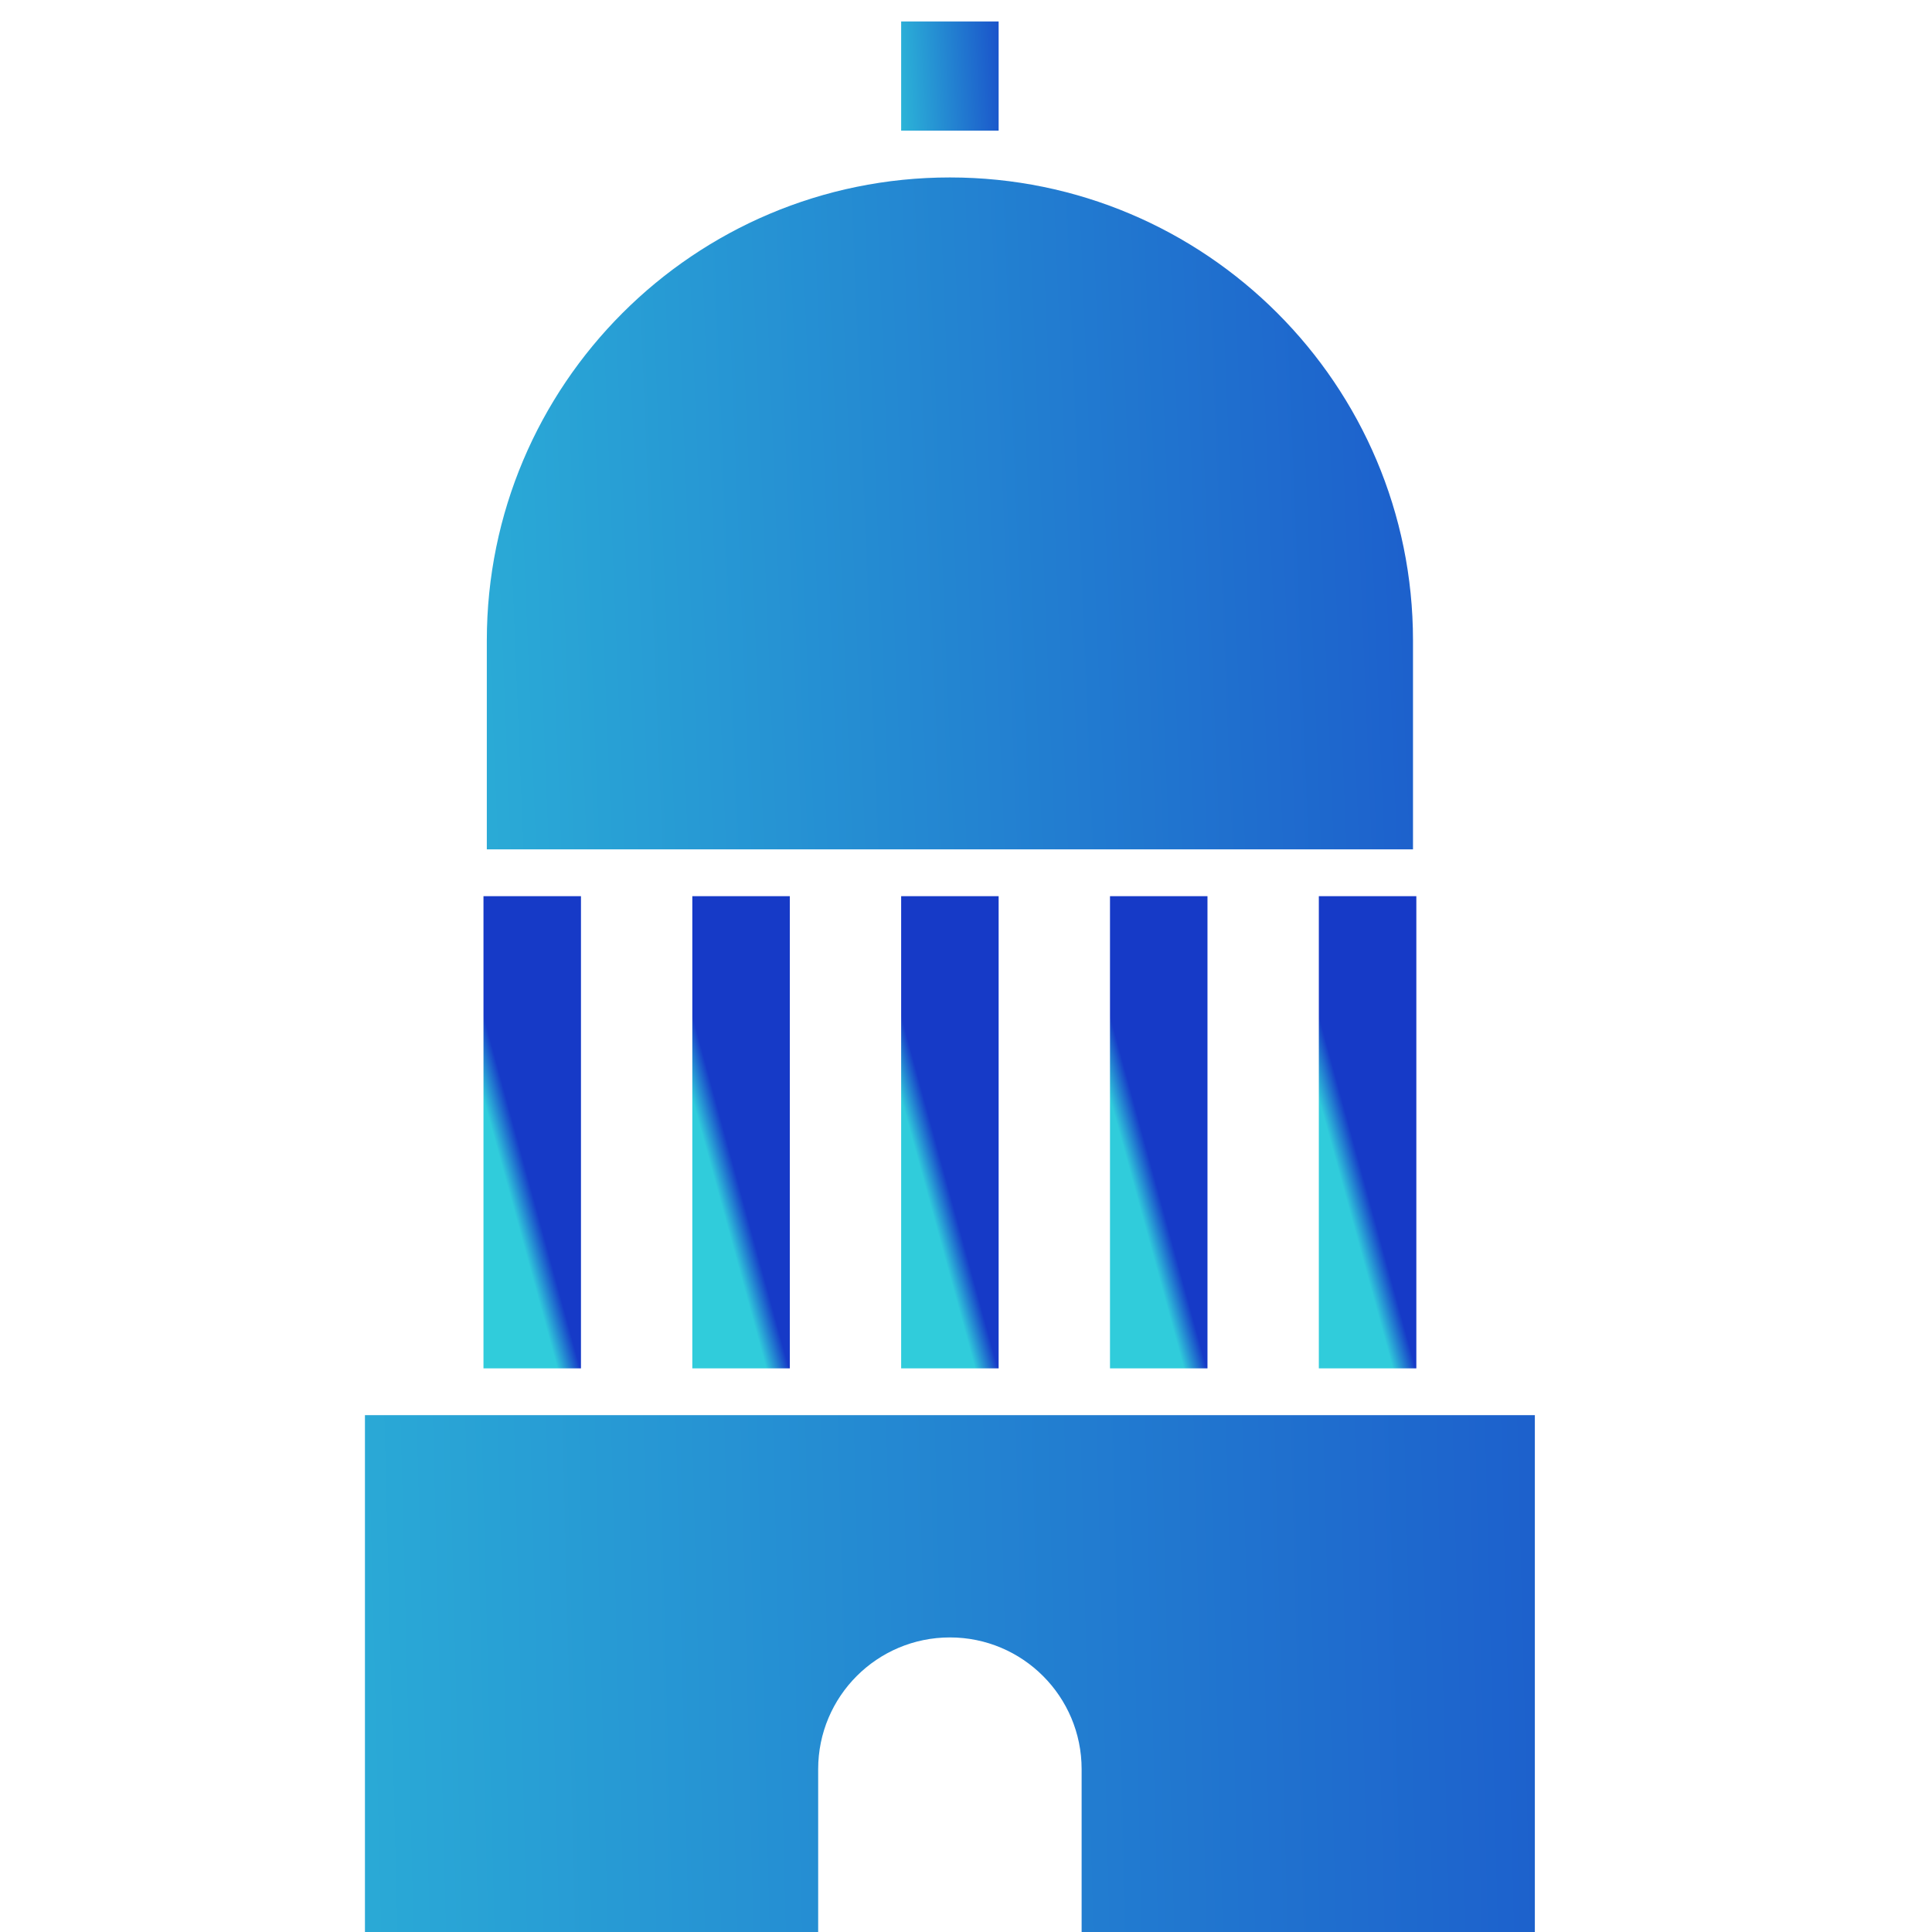
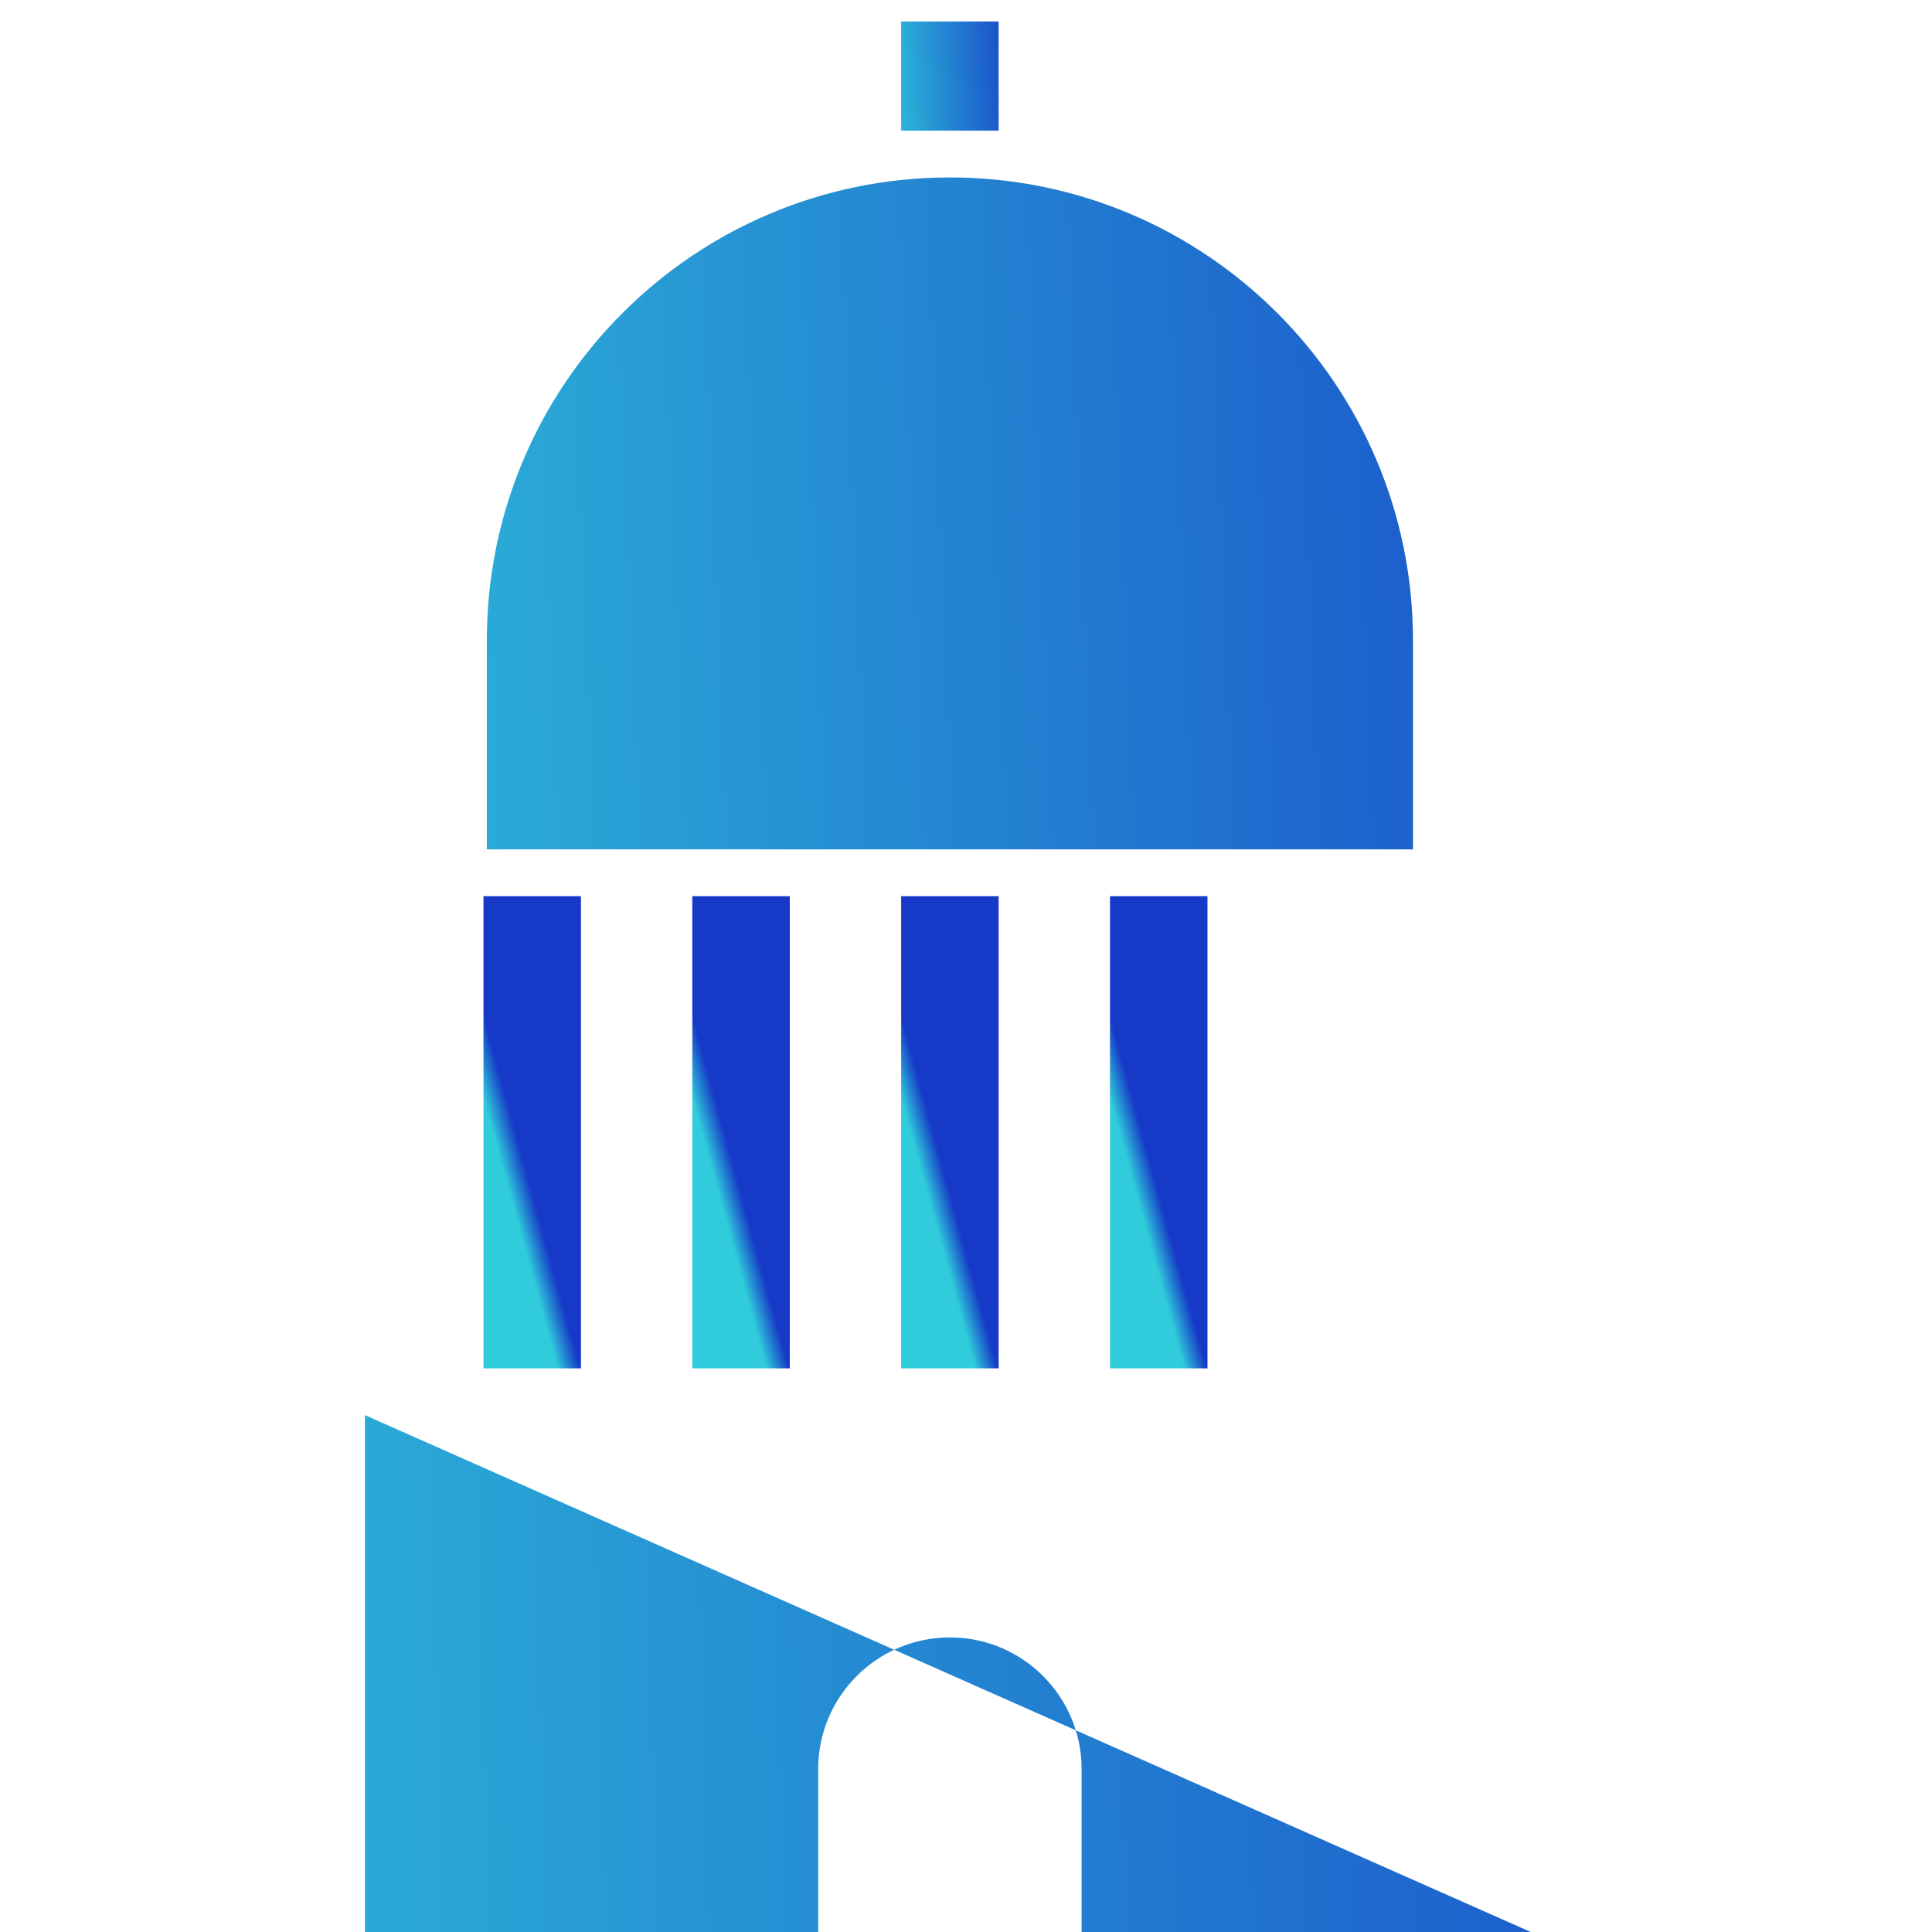
<svg xmlns="http://www.w3.org/2000/svg" width="85px" height="85px" viewBox="0 0 85 85" version="1.1">
  <title>City Icon - Austin</title>
  <defs>
    <linearGradient x1="45.841%" y1="77.418%" x2="54.392%" y2="66.041%" id="linearGradient-1">
      <stop stop-color="#30CCDB" offset="0%" />
      <stop stop-color="#163AC7" offset="100%" />
    </linearGradient>
    <linearGradient x1="-47.555%" y1="64.431%" x2="153.021%" y2="58.443%" id="linearGradient-2">
      <stop stop-color="#30CCDB" offset="0%" />
      <stop stop-color="#163AC7" offset="100%" />
    </linearGradient>
    <linearGradient x1="-27.77%" y1="77.418%" x2="132.127%" y2="66.041%" id="linearGradient-3">
      <stop stop-color="#30CCDB" offset="0%" />
      <stop stop-color="#163AC7" offset="100%" />
    </linearGradient>
    <linearGradient x1="-47.555%" y1="55.389%" x2="153.021%" y2="53.153%" id="linearGradient-4">
      <stop stop-color="#30CCDB" offset="0%" />
      <stop stop-color="#163AC7" offset="100%" />
    </linearGradient>
  </defs>
  <g id="City-Icon---Austin" stroke="none" stroke-width="1" fill="none" fill-rule="evenodd">
    <g id="Group" transform="translate(16.056, 0.944)">
      <polygon id="Fill-4" fill="url(#linearGradient-1)" points="23.591 59.258 27.88 59.258 27.88 38.484 23.591 38.484" />
      <polygon id="Fill-6" fill="url(#linearGradient-1)" points="14.403 59.258 18.692 59.258 18.692 38.484 14.403 38.484" />
      <polygon id="Fill-7" fill="url(#linearGradient-1)" points="32.779 59.258 37.068 59.258 37.068 38.484 32.779 38.484" />
-       <polygon id="Fill-8" fill="url(#linearGradient-1)" points="41.967 59.258 46.257 59.258 46.257 38.484 41.967 38.484" />
      <polygon id="Fill-9" fill="url(#linearGradient-1)" points="5.215 59.258 9.504 59.258 9.504 38.484 5.215 38.484" />
      <path d="M46.11,27.237 C46.11,15.985 36.988,6.863 25.736,6.863 C14.483,6.863 5.362,15.985 5.362,27.237 L5.362,36.425 L46.11,36.425 L46.11,27.237 Z" id="Fill-10" fill="url(#linearGradient-2)" />
      <polygon id="Fill-11" fill="url(#linearGradient-3)" points="23.591 4.804 27.88 4.804 27.88 -7.59445417e-14 23.591 -7.59445417e-14" />
-       <path d="M-1.07850237e-14,61.316 L-1.07850237e-14,84.135 L19.94,84.135 L19.94,76.891 C19.94,73.691 22.535,71.096 25.736,71.096 C28.936,71.096 31.531,73.691 31.531,76.891 L31.531,84.135 L51.471,84.135 L51.471,61.316 L-1.07850237e-14,61.316 Z" id="Fill-1" fill="url(#linearGradient-4)" />
+       <path d="M-1.07850237e-14,61.316 L-1.07850237e-14,84.135 L19.94,84.135 L19.94,76.891 C19.94,73.691 22.535,71.096 25.736,71.096 C28.936,71.096 31.531,73.691 31.531,76.891 L31.531,84.135 L51.471,84.135 L-1.07850237e-14,61.316 Z" id="Fill-1" fill="url(#linearGradient-4)" />
    </g>
  </g>
</svg>